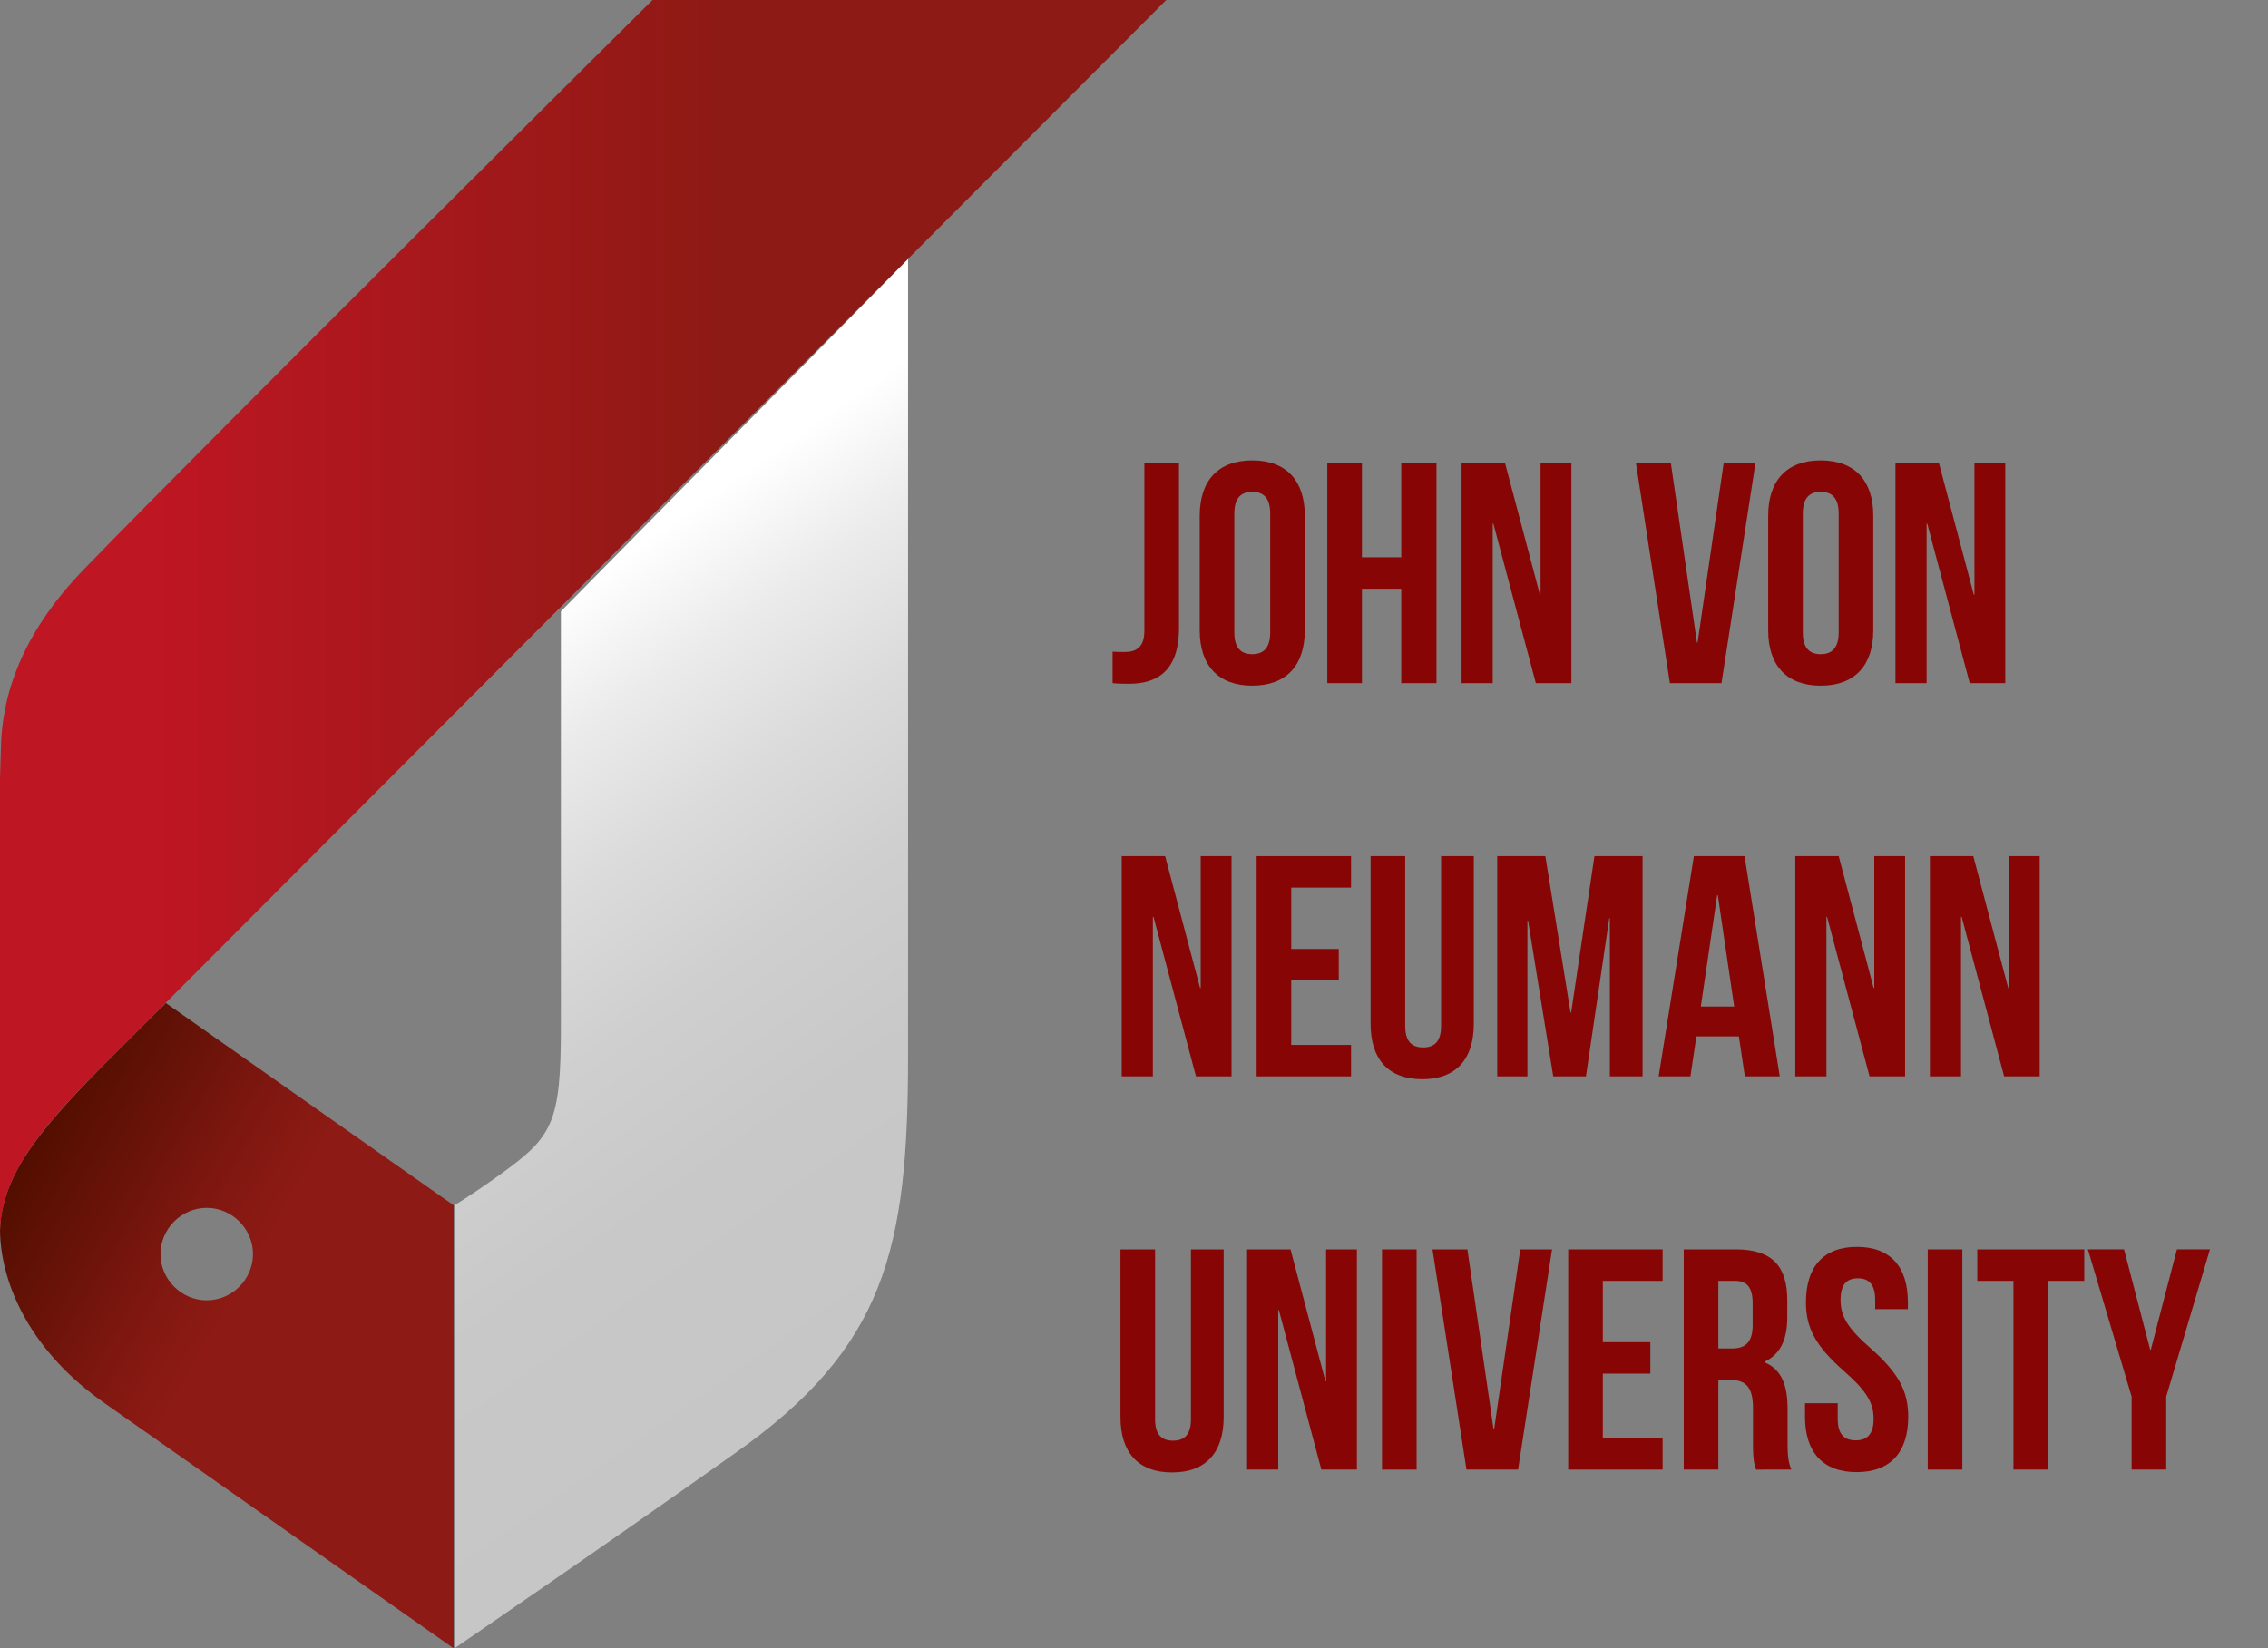
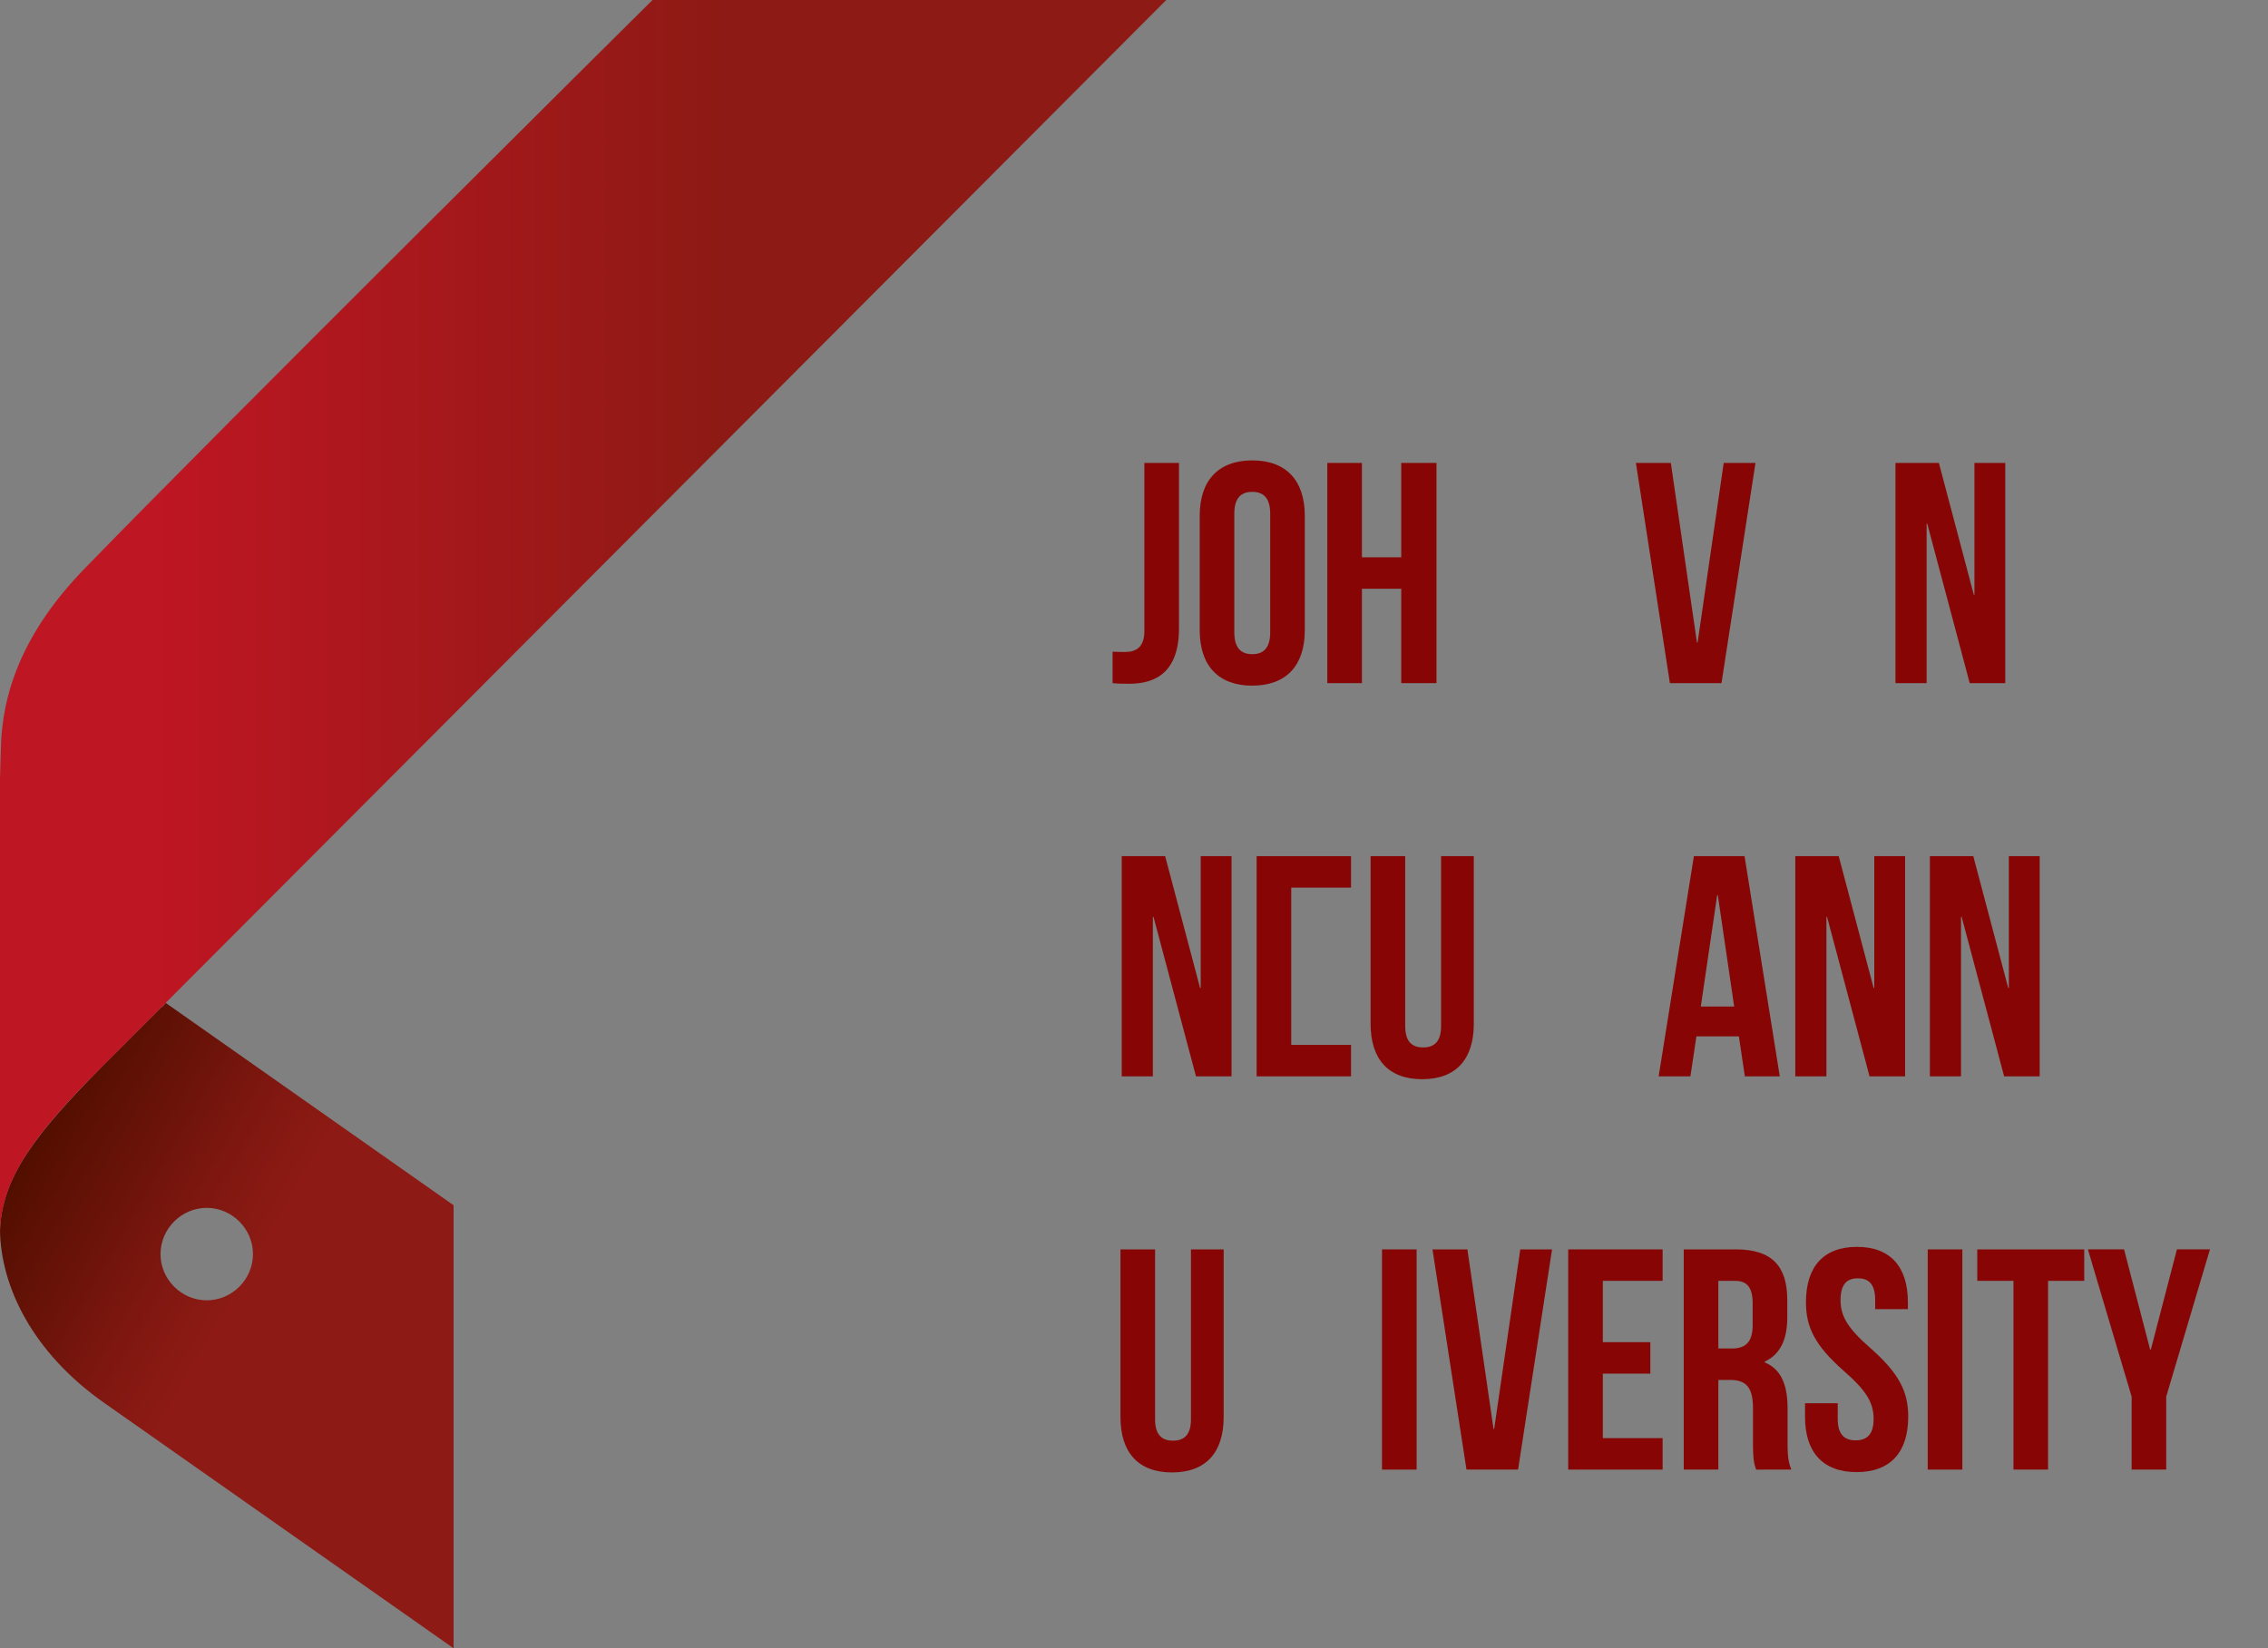
<svg xmlns="http://www.w3.org/2000/svg" xmlns:ns1="http://sodipodi.sourceforge.net/DTD/sodipodi-0.dtd" xmlns:ns2="http://www.inkscape.org/namespaces/inkscape" version="1.1" id="Layer_1" x="0px" y="0px" width="260" height="189" viewBox="0 0 260 189" enable-background="new 0 0 240 189" xml:space="preserve" ns1:docname="pae-logo_en.svg" ns2:version="0.92.1 r15371">
  <rect x="0" y="0" width="260" height="189" fill="#808080" stroke="none" />
  <defs id="defs78" />
  <ns1:namedview pagecolor="#ffffff" bordercolor="#666666" borderopacity="1" objecttolerance="10" gridtolerance="10" guidetolerance="10" ns2:pageopacity="0" ns2:pageshadow="2" ns2:window-width="1920" ns2:window-height="1137" id="namedview76" showgrid="false" ns2:zoom="3.7498044" ns2:cx="190.54327" ns2:cy="94.5" ns2:window-x="-8" ns2:window-y="-8" ns2:window-maximized="1" ns2:current-layer="Layer_1" />
  <linearGradient id="SVGID_1_" gradientUnits="userSpaceOnUse" x1="-31.541" y1="968.572" x2="-89.368" y2="885.987" gradientTransform="translate(138.6,-817.866)">
    <stop offset="0.009" style="stop-color:#C6C6C6" id="stop2" />
    <stop offset="0.278" style="stop-color:#C9C8C8" id="stop4" />
    <stop offset="0.465" style="stop-color:#D0CFCF" id="stop6" />
    <stop offset="0.626" style="stop-color:#DBDBDB" id="stop8" />
    <stop offset="0.773" style="stop-color:#EBEBEB" id="stop10" />
    <stop offset="0.909" style="stop-color:#FFFFFF" id="stop12" />
  </linearGradient>
-   <path d="m 64.3,70.1 c 0,0 0,44.9 0,47.5 0,11.2 -0.9,12.7 -7,17.101 -3.2,2.3 -5.2,3.5 -5.2,3.5 V 189 c 0,0 16.7,-11.4 32.2,-22.4 17.2,-12.1 19.8,-23.399 19.8,-45.5 0,-11.1 0,-91.399 0,-91.399 z" id="path15" ns2:connector-curvature="0" style="fill:url(#SVGID_1_)" />
  <linearGradient id="SVGID_2_" gradientUnits="userSpaceOnUse" x1="-135.988" y1="950.878" x2="-74.703" y2="986.261" gradientTransform="translate(138.6,-817.866)">
    <stop offset="0" style="stop-color:#510E00" id="stop17" />
    <stop offset="0.021" style="stop-color:#550F01" id="stop19" />
    <stop offset="0.284" style="stop-color:#7E1710" id="stop21" />
    <stop offset="0.407" style="stop-color:#8D1A14" id="stop23" />
  </linearGradient>
  <path d="m 19,115 c 0,0 -0.4,0.5 -0.5,0.5 l -4.2,4.2 -2.2,2.2 -0.5,0.5 C 4.1,130 0.2,135 0,141.1 c 0.1,6.4 3.7,14 12,19.801 L 52,189 c 0,-14.8 0,-50.8 0,-50.8 z m 4.7,34.1 c -2.9,0 -5.3,-2.399 -5.3,-5.3 0,-2.899 2.4,-5.3 5.3,-5.3 2.9,0 5.3,2.4 5.3,5.3 0,2.9 -2.4,5.3 -5.3,5.3 z" id="path26" ns2:connector-curvature="0" style="fill:url(#SVGID_2_)" />
  <linearGradient id="SVGID_3_" gradientUnits="userSpaceOnUse" x1="-138.6" y1="888.516" x2="-4.899" y2="888.516" gradientTransform="translate(138.6,-817.866)">
    <stop offset="0.135" style="stop-color:#BE1622" id="stop28" />
    <stop offset="0.623" style="stop-color:#8D1A14" id="stop30" />
  </linearGradient>
  <path d="M 133.7,0 H 74.8 C 74.8,0 25.2,49.2 9.7,65.2 2.4,72.7 0.2,79.8 0.1,85.9 v 0 L 0,89.3 v 0.7 51.3 0 C 0.1,135.2 4,130 11.6,122.401 l 0.5,-0.5 2.2,-2.2 z" id="path33" ns2:connector-curvature="0" style="fill:url(#SVGID_3_)" />
  <g aria-label="John von Neumann University" style="font-style:normal;font-variant:normal;font-weight:normal;font-stretch:normal;font-size:36.072px;line-height:1.25;font-family:'Bebas Neue';-inkscape-font-specification:'Bebas Neue, Normal';font-variant-ligatures:normal;font-variant-caps:normal;font-variant-numeric:normal;font-feature-settings:normal;text-align:start;letter-spacing:0px;word-spacing:0px;writing-mode:lr-tb;text-anchor:start;fill:#870605;fill-opacity:1;stroke:none;stroke-width:0.902" id="text4559">
    <path d="m 127.546,78.331 c 0.649,0.072 1.19,0.072 1.912,0.072 2.994,0 5.699,-1.299 5.699,-6.349 V 53.081 h -3.968 v 19.262 c 0,1.948 -1.01,2.417 -2.273,2.417 -0.433,0 -0.938,0 -1.371,-0.036 z" style="fill:#870605;fill-opacity:1;stroke-width:0.902" id="path4597" />
    <path d="m 141.501,58.888 c 0,-1.804 0.794,-2.489 2.056,-2.489 1.263,0 2.056,0.685 2.056,2.489 v 13.635 c 0,1.804 -0.794,2.489 -2.056,2.489 -1.263,0 -2.056,-0.685 -2.056,-2.489 z m -3.968,13.383 c 0,4.04 2.128,6.349 6.024,6.349 3.896,0 6.024,-2.309 6.024,-6.349 V 59.141 c 0,-4.04 -2.128,-6.349 -6.024,-6.349 -3.896,0 -6.024,2.309 -6.024,6.349 z" style="fill:#870605;fill-opacity:1;stroke-width:0.902" id="path4599" />
    <path d="m 156.128,67.51 h 4.509 V 78.331 H 164.677 V 53.081 h -4.04 v 10.822 h -4.509 V 53.081 h -3.968 v 25.25 h 3.968 z" style="fill:#870605;fill-opacity:1;stroke-width:0.902" id="path4601" />
-     <path d="m 176.066,78.331 h 4.076 V 53.081 h -3.535 v 15.114 h -0.072 l -4.004,-15.114 h -4.978 v 25.25 h 3.571 V 60.043 h 0.072 z" style="fill:#870605;fill-opacity:1;stroke-width:0.902" id="path4603" />
    <path d="m 191.542,53.081 h -4.004 l 3.896,25.25 h 5.916 l 3.896,-25.25 h -3.643 l -2.994,20.597 h -0.072 z" style="fill:#870605;fill-opacity:1;stroke-width:0.902" id="path4605" />
-     <path d="m 206.67,58.888 c 0,-1.804 0.794,-2.489 2.056,-2.489 1.263,0 2.056,0.685 2.056,2.489 v 13.635 c 0,1.804 -0.794,2.489 -2.056,2.489 -1.263,0 -2.056,-0.685 -2.056,-2.489 z m -3.968,13.383 c 0,4.04 2.128,6.349 6.024,6.349 3.896,0 6.024,-2.309 6.024,-6.349 V 59.141 c 0,-4.04 -2.128,-6.349 -6.024,-6.349 -3.896,0 -6.024,2.309 -6.024,6.349 z" style="fill:#870605;fill-opacity:1;stroke-width:0.902" id="path4607" />
    <path d="m 225.806,78.331 h 4.076 V 53.081 h -3.535 v 15.114 h -0.072 l -4.004,-15.114 h -4.978 v 25.25 h 3.571 V 60.043 h 0.072 z" style="fill:#870605;fill-opacity:1;stroke-width:0.902" id="path4609" />
    <path d="m 137.106,123.421 h 4.076 V 98.171 h -3.535 v 15.114 h -0.072 l -4.004,-15.114 h -4.978 v 25.25 h 3.571 v -18.289 h 0.072 z" style="fill:#870605;fill-opacity:1;stroke-width:0.902" id="path4611" />
-     <path d="m 148.026,101.778 h 6.854 v -3.607 h -10.822 v 25.25 h 10.822 v -3.607 h -6.854 v -7.395 h 5.447 v -3.607 h -5.447 z" style="fill:#870605;fill-opacity:1;stroke-width:0.902" id="path4613" />
+     <path d="m 148.026,101.778 h 6.854 v -3.607 h -10.822 v 25.25 h 10.822 v -3.607 h -6.854 v -7.395 h 5.447 h -5.447 z" style="fill:#870605;fill-opacity:1;stroke-width:0.902" id="path4613" />
    <path d="m 157.123,98.171 v 19.226 c 0,4.04 2.02,6.349 5.916,6.349 3.896,0 5.916,-2.309 5.916,-6.349 V 98.171 h -3.752 v 19.479 c 0,1.804 -0.794,2.453 -2.056,2.453 -1.263,0 -2.056,-0.649 -2.056,-2.453 V 98.171 Z" style="fill:#870605;fill-opacity:1;stroke-width:0.902" id="path4615" />
-     <path d="m 177.158,98.171 h -5.519 v 25.25 h 3.463 v -17.856 h 0.072 l 2.886,17.856 h 3.751 l 2.669,-18.108 h 0.072 v 18.108 h 3.751 V 98.171 h -5.519 l -2.669,17.928 h -0.072 z" style="fill:#870605;fill-opacity:1;stroke-width:0.902" id="path4617" />
    <path d="m 199.993,98.171 h -5.808 l -4.04,25.25 h 3.643 l 0.685,-4.581 h 4.87 l 0.685,4.581 h 4.004 z m -3.138,4.473 h 0.072 l 1.876,12.769 h -3.824 z" style="fill:#870605;fill-opacity:1;stroke-width:0.902" id="path4619" />
    <path d="m 214.322,123.421 h 4.076 V 98.171 h -3.535 v 15.114 h -0.072 L 210.787,98.171 h -4.978 v 25.25 h 3.571 v -18.289 h 0.072 z" style="fill:#870605;fill-opacity:1;stroke-width:0.902" id="path4621" />
    <path d="m 229.751,123.421 h 4.076 V 98.171 h -3.535 v 15.114 h -0.072 l -4.004,-15.114 h -4.978 v 25.25 h 3.571 v -18.289 h 0.072 z" style="fill:#870605;fill-opacity:1;stroke-width:0.902" id="path4623" />
    <path d="m 128.448,143.261 v 19.226 c 0,4.04 2.02,6.349 5.916,6.349 3.896,0 5.916,-2.309 5.916,-6.349 v -19.226 h -3.751 v 19.479 c 0,1.804 -0.794,2.453 -2.056,2.453 -1.263,0 -2.056,-0.649 -2.056,-2.453 v -19.479 z" style="fill:#870605;fill-opacity:1;stroke-width:0.902" id="path4625" />
-     <path d="m 151.478,168.511 h 4.076 v -25.25 h -3.535 v 15.114 h -0.072 l -4.004,-15.114 h -4.978 v 25.25 h 3.571 v -18.289 h 0.072 z" style="fill:#870605;fill-opacity:1;stroke-width:0.902" id="path4627" />
    <path d="m 158.43,168.511 h 3.968 v -25.25 h -3.968 z" style="fill:#870605;fill-opacity:1;stroke-width:0.902" id="path4629" />
    <path d="m 168.222,143.261 h -4.004 l 3.896,25.25 h 5.916 l 3.896,-25.25 h -3.643 l -2.994,20.597 h -0.072 z" style="fill:#870605;fill-opacity:1;stroke-width:0.902" id="path4631" />
    <path d="m 183.746,146.868 h 6.854 v -3.607 h -10.822 v 25.25 h 10.822 v -3.607 h -6.854 v -7.395 h 5.447 v -3.607 h -5.447 z" style="fill:#870605;fill-opacity:1;stroke-width:0.902" id="path4633" />
    <path d="m 205.359,168.511 c -0.397,-0.938 -0.433,-1.84 -0.433,-3.066 v -3.896 c 0,-2.633 -0.649,-4.509 -2.633,-5.339 v -0.072 c 1.768,-0.83 2.597,-2.489 2.597,-5.086 v -1.984 c 0,-3.896 -1.768,-5.808 -5.88,-5.808 h -5.988 v 25.25 h 3.968 V 158.231 h 1.371 c 1.804,0 2.597,0.866 2.597,3.21 v 3.968 c 0,2.056 0.144,2.453 0.361,3.102 z m -6.457,-21.643 c 1.407,0 2.02,0.794 2.02,2.597 v 2.489 c 0,2.02 -0.902,2.669 -2.381,2.669 h -1.551 v -7.755 z" style="fill:#870605;fill-opacity:1;stroke-width:0.902" id="path4635" />
    <path d="m 207.031,149.321 c 0,2.886 1.046,4.978 4.365,7.9 2.597,2.273 3.391,3.643 3.391,5.483 0,1.804 -0.794,2.453 -2.056,2.453 -1.263,0 -2.056,-0.649 -2.056,-2.453 v -1.804 h -3.751 v 1.551 c 0,4.04 2.02,6.349 5.916,6.349 3.896,0 5.916,-2.309 5.916,-6.349 0,-2.886 -1.046,-4.978 -4.365,-7.9 -2.597,-2.273 -3.391,-3.643 -3.391,-5.483 0,-1.804 0.721,-2.489 1.984,-2.489 1.263,0 1.984,0.685 1.984,2.489 v 1.046 h 3.751 v -0.794 c 0,-4.04 -1.984,-6.349 -5.844,-6.349 -3.86,0 -5.844,2.309 -5.844,6.349 z" style="fill:#870605;fill-opacity:1;stroke-width:0.902" id="path4637" />
    <path d="m 220.993,168.511 h 3.968 v -25.25 h -3.968 z" style="fill:#870605;fill-opacity:1;stroke-width:0.902" id="path4639" />
    <path d="m 226.672,146.868 h 4.148 v 21.643 h 3.968 v -21.643 h 4.148 v -3.607 h -12.264 z" style="fill:#870605;fill-opacity:1;stroke-width:0.902" id="path4641" />
    <path d="m 244.365,168.511 h 3.968 v -8.369 l 5.014,-16.882 h -3.788 l -2.994,11.507 h -0.072 l -2.994,-11.507 h -4.148 l 5.014,16.882 z" style="fill:#870605;fill-opacity:1;stroke-width:0.902" id="path4643" />
  </g>
</svg>